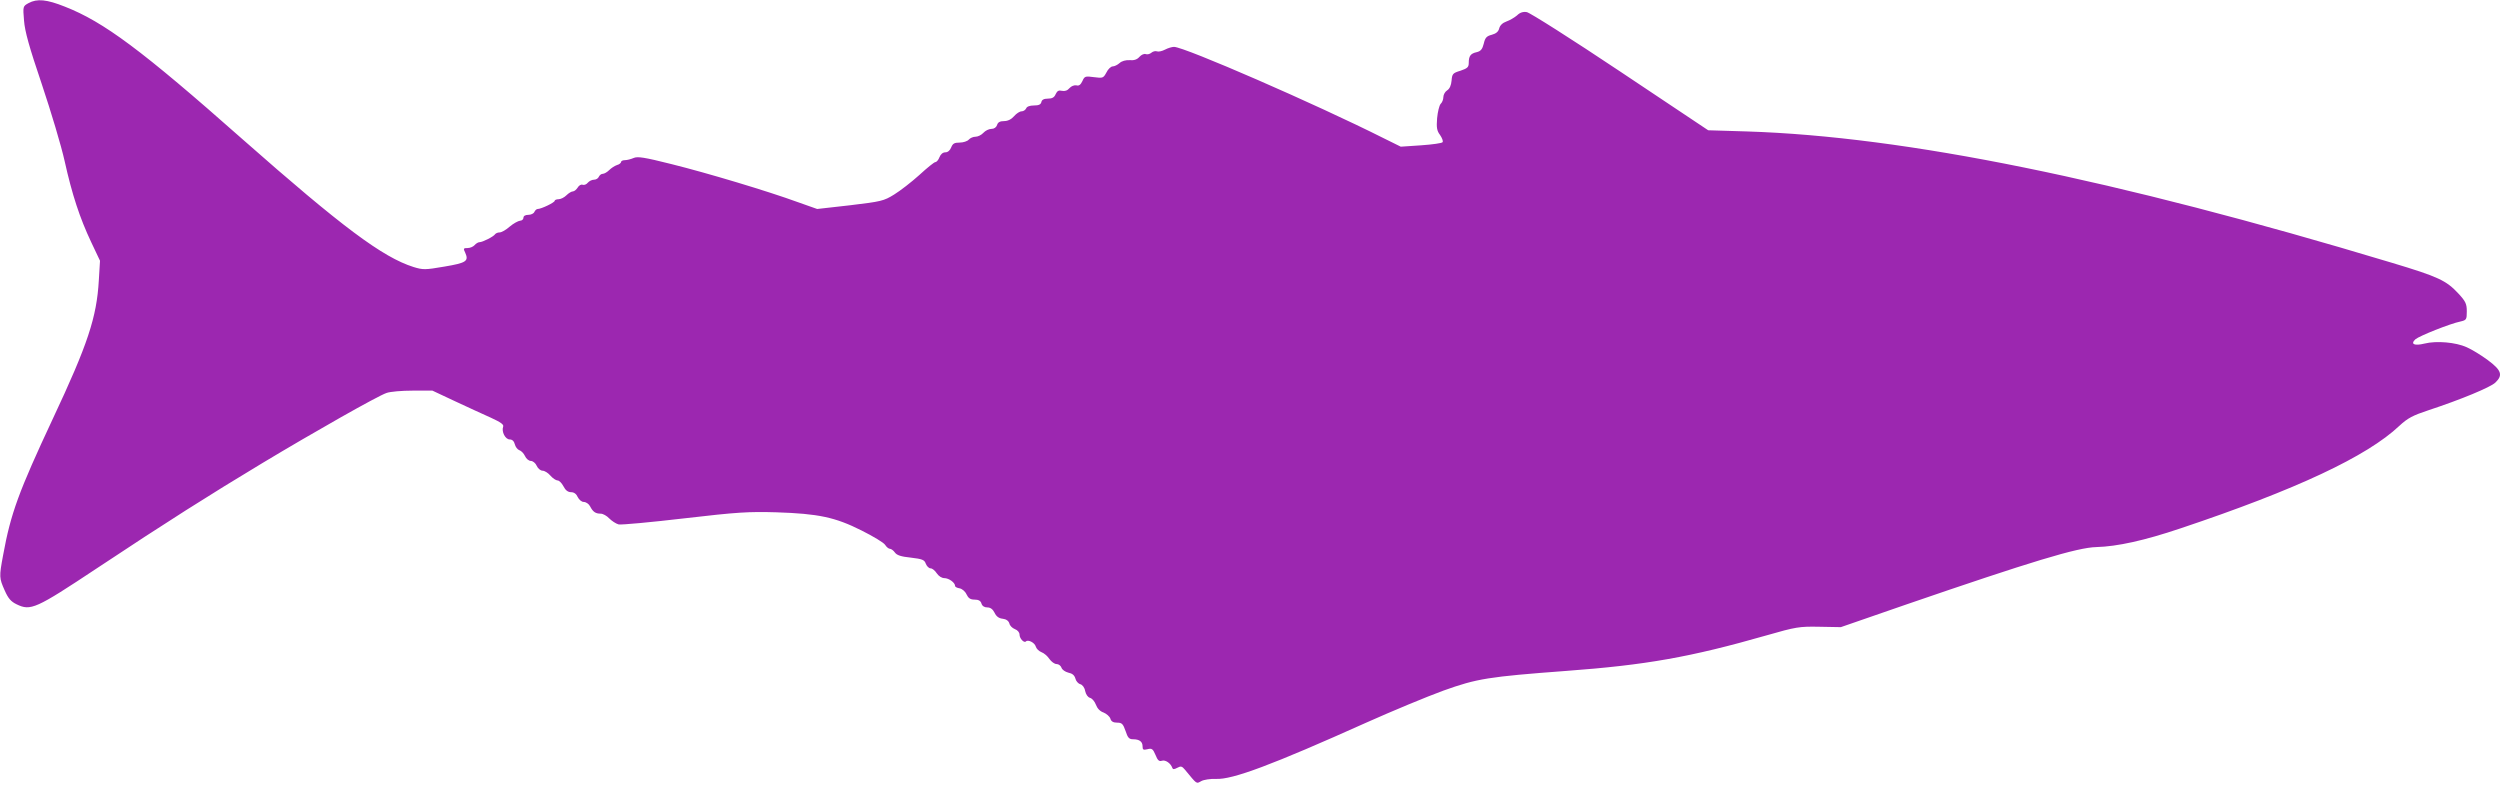
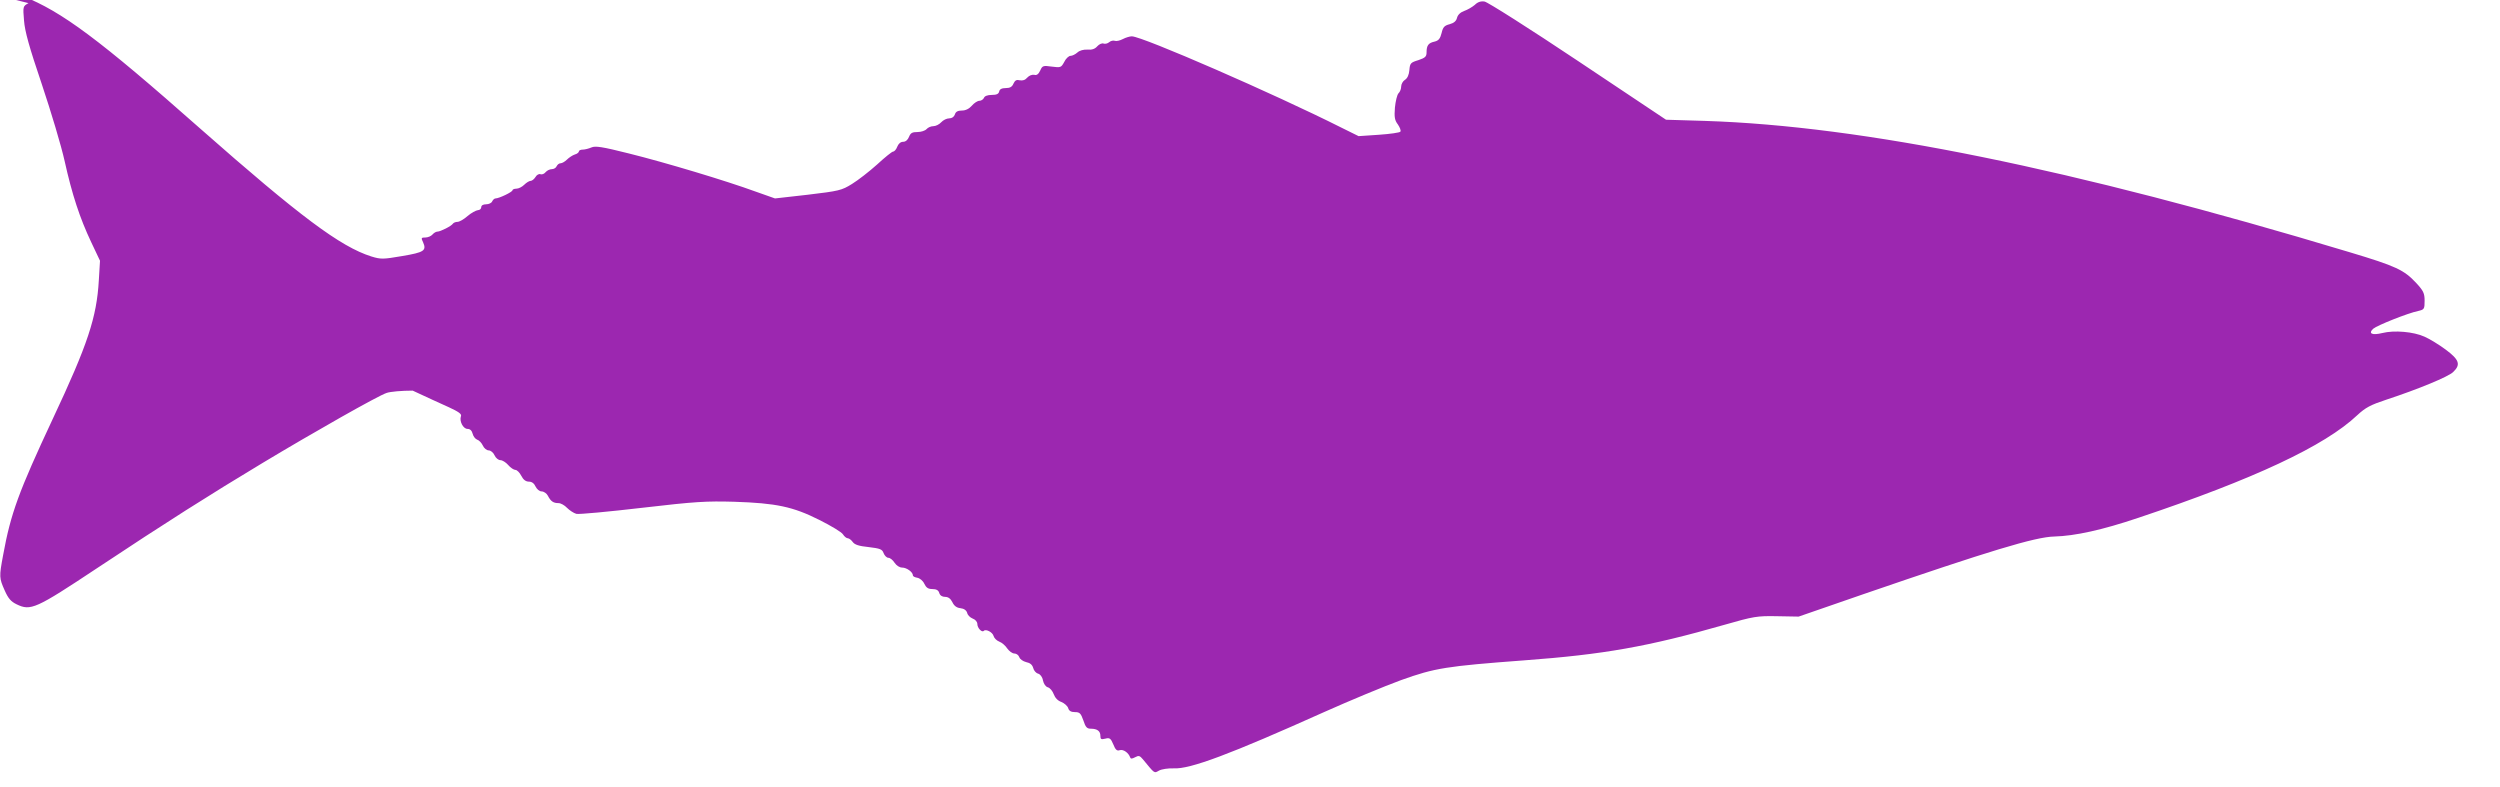
<svg xmlns="http://www.w3.org/2000/svg" version="1.0" width="1280pt" height="403pt" viewBox="0 0 1280 403" preserveAspectRatio="xMidYMid meet">
  <g transform="translate(0,403) scale(0.1,-0.1)" fill="#9c27b0" stroke="none">
-     <path d="M146 4014 c-29 -16 -29 -17 -23 -89 4 -55 26 -134 91 -326 47 -140 100 -317 117 -394 38 -171 77 -290 136 -415 l45 -95 -6 -100 c-11 -190 -56 -327 -236 -710 -174 -372 -215 -483 -254 -697 -21 -112 -20 -118 8 -181 18 -41 32 -57 61 -71 72 -35 97 -24 412 185 354 235 577 376 848 539 263 158 589 343 634 358 19 7 79 12 134 12 l101 0 115 -54 c64 -30 147 -68 185 -85 50 -23 67 -35 62 -46 -9 -25 11 -65 34 -65 13 0 22 -9 26 -25 3 -13 14 -27 23 -30 10 -3 23 -17 29 -30 6 -14 20 -25 30 -25 10 0 24 -11 30 -25 6 -14 20 -25 30 -25 10 0 28 -11 40 -25 12 -14 29 -25 37 -25 8 0 21 -13 30 -30 10 -20 23 -30 39 -30 15 0 27 -9 34 -25 7 -14 20 -25 31 -25 11 0 26 -10 32 -22 15 -29 28 -38 55 -38 11 0 31 -11 43 -24 13 -13 34 -27 48 -31 14 -3 165 11 336 31 274 32 331 35 472 31 215 -7 301 -25 436 -93 60 -30 115 -63 121 -74 7 -11 18 -20 25 -20 6 0 18 -9 25 -19 10 -14 32 -21 81 -26 59 -7 70 -11 77 -31 5 -13 16 -24 25 -24 8 0 22 -11 31 -25 10 -15 26 -25 39 -25 23 0 55 -23 55 -40 0 -5 10 -10 22 -12 13 -2 29 -15 36 -30 10 -21 20 -28 42 -28 20 0 31 -6 35 -20 4 -13 15 -20 30 -20 16 0 28 -9 37 -27 9 -19 22 -29 42 -31 18 -2 30 -11 34 -24 2 -11 15 -24 28 -29 14 -5 24 -17 24 -28 0 -20 23 -45 33 -35 11 11 45 -7 50 -26 3 -11 16 -24 29 -29 14 -5 32 -21 41 -35 10 -14 26 -26 37 -26 10 0 21 -8 25 -19 3 -10 19 -21 35 -25 20 -4 31 -13 36 -30 3 -13 14 -26 25 -29 11 -3 22 -17 25 -35 4 -18 14 -32 25 -35 11 -3 24 -19 30 -35 7 -19 21 -34 39 -40 15 -6 31 -20 35 -31 4 -15 15 -21 35 -21 24 0 30 -6 43 -43 11 -34 18 -42 38 -42 33 0 49 -12 49 -37 0 -17 4 -19 25 -14 22 6 28 2 41 -29 11 -28 19 -35 33 -30 18 6 45 -13 53 -36 3 -9 9 -9 26 0 18 10 24 8 39 -10 63 -76 57 -73 84 -58 13 7 46 12 74 11 84 -5 291 73 770 288 132 59 310 133 395 164 173 62 230 71 630 101 406 30 634 70 1025 182 150 43 167 46 270 44 l110 -2 335 116 c640 220 877 292 974 294 106 3 244 33 431 96 591 198 954 368 1120 525 42 39 68 53 150 80 164 54 316 117 341 141 40 38 32 63 -38 115 -35 26 -83 55 -108 66 -57 26 -156 34 -216 19 -53 -13 -74 -3 -47 22 20 17 177 80 231 91 30 7 32 10 32 52 0 38 -6 51 -42 90 -63 68 -103 87 -343 159 -1424 429 -2491 646 -3300 672 l-199 6 -451 301 c-247 165 -463 302 -478 304 -19 3 -35 -2 -50 -17 -13 -11 -37 -25 -54 -31 -20 -7 -33 -20 -37 -35 -4 -17 -16 -27 -38 -33 -27 -7 -34 -15 -41 -45 -7 -28 -15 -39 -36 -44 -32 -7 -41 -20 -41 -55 0 -22 -7 -28 -42 -40 -40 -12 -43 -16 -46 -51 -2 -24 -10 -42 -23 -50 -10 -6 -19 -22 -19 -34 0 -12 -6 -28 -14 -35 -7 -8 -15 -41 -18 -73 -4 -49 -1 -65 15 -86 10 -15 17 -31 13 -37 -3 -5 -52 -12 -110 -16 l-104 -7 -89 44 c-344 173 -1019 467 -1072 467 -10 0 -31 -6 -46 -14 -15 -8 -34 -12 -41 -9 -8 3 -21 0 -29 -7 -8 -7 -21 -10 -29 -7 -8 3 -22 -3 -32 -14 -12 -14 -28 -19 -50 -17 -20 1 -40 -4 -52 -15 -10 -9 -26 -17 -35 -17 -9 0 -24 -14 -32 -31 -16 -29 -18 -30 -64 -24 -44 6 -48 5 -59 -20 -9 -19 -18 -26 -31 -22 -11 2 -26 -4 -35 -14 -11 -13 -24 -17 -39 -14 -16 4 -24 0 -32 -17 -7 -17 -18 -23 -40 -23 -20 0 -31 -6 -33 -17 -3 -13 -13 -18 -38 -18 -22 0 -37 -6 -40 -15 -4 -8 -14 -15 -23 -15 -10 0 -27 -11 -39 -25 -14 -16 -32 -25 -51 -25 -21 0 -32 -6 -36 -20 -4 -12 -15 -20 -29 -20 -13 0 -31 -9 -41 -20 -10 -11 -28 -20 -40 -20 -13 0 -28 -7 -35 -15 -7 -8 -28 -15 -46 -15 -28 0 -36 -5 -44 -25 -6 -15 -17 -25 -30 -25 -13 0 -24 -10 -30 -25 -5 -14 -15 -25 -21 -25 -6 0 -43 -30 -82 -66 -40 -36 -98 -81 -129 -100 -53 -33 -67 -36 -226 -55 l-168 -19 -99 35 c-153 56 -463 149 -648 195 -139 35 -173 40 -193 31 -14 -6 -34 -11 -44 -11 -11 0 -20 -4 -20 -9 0 -5 -9 -13 -21 -16 -12 -4 -30 -16 -40 -26 -10 -10 -25 -19 -33 -19 -8 0 -16 -7 -20 -15 -3 -8 -14 -15 -24 -15 -11 0 -25 -7 -32 -15 -7 -9 -19 -14 -27 -11 -7 3 -19 -3 -25 -14 -7 -11 -18 -20 -25 -20 -7 0 -22 -9 -33 -20 -11 -11 -29 -20 -40 -20 -11 0 -20 -4 -20 -8 0 -9 -69 -42 -87 -42 -6 0 -13 -7 -17 -15 -3 -8 -17 -15 -31 -15 -16 0 -25 -6 -25 -15 0 -8 -8 -15 -17 -15 -10 -1 -34 -14 -53 -30 -19 -17 -42 -30 -52 -30 -9 0 -19 -4 -23 -9 -7 -12 -64 -41 -80 -41 -7 0 -18 -7 -25 -15 -7 -8 -23 -15 -36 -15 -21 0 -23 -2 -12 -24 19 -43 6 -52 -107 -71 -99 -17 -109 -17 -158 -2 -158 50 -367 206 -874 653 -519 459 -712 602 -911 680 -93 37 -142 42 -186 18z" />
+     <path d="M146 4014 c-29 -16 -29 -17 -23 -89 4 -55 26 -134 91 -326 47 -140 100 -317 117 -394 38 -171 77 -290 136 -415 l45 -95 -6 -100 c-11 -190 -56 -327 -236 -710 -174 -372 -215 -483 -254 -697 -21 -112 -20 -118 8 -181 18 -41 32 -57 61 -71 72 -35 97 -24 412 185 354 235 577 376 848 539 263 158 589 343 634 358 19 7 79 12 134 12 c64 -30 147 -68 185 -85 50 -23 67 -35 62 -46 -9 -25 11 -65 34 -65 13 0 22 -9 26 -25 3 -13 14 -27 23 -30 10 -3 23 -17 29 -30 6 -14 20 -25 30 -25 10 0 24 -11 30 -25 6 -14 20 -25 30 -25 10 0 28 -11 40 -25 12 -14 29 -25 37 -25 8 0 21 -13 30 -30 10 -20 23 -30 39 -30 15 0 27 -9 34 -25 7 -14 20 -25 31 -25 11 0 26 -10 32 -22 15 -29 28 -38 55 -38 11 0 31 -11 43 -24 13 -13 34 -27 48 -31 14 -3 165 11 336 31 274 32 331 35 472 31 215 -7 301 -25 436 -93 60 -30 115 -63 121 -74 7 -11 18 -20 25 -20 6 0 18 -9 25 -19 10 -14 32 -21 81 -26 59 -7 70 -11 77 -31 5 -13 16 -24 25 -24 8 0 22 -11 31 -25 10 -15 26 -25 39 -25 23 0 55 -23 55 -40 0 -5 10 -10 22 -12 13 -2 29 -15 36 -30 10 -21 20 -28 42 -28 20 0 31 -6 35 -20 4 -13 15 -20 30 -20 16 0 28 -9 37 -27 9 -19 22 -29 42 -31 18 -2 30 -11 34 -24 2 -11 15 -24 28 -29 14 -5 24 -17 24 -28 0 -20 23 -45 33 -35 11 11 45 -7 50 -26 3 -11 16 -24 29 -29 14 -5 32 -21 41 -35 10 -14 26 -26 37 -26 10 0 21 -8 25 -19 3 -10 19 -21 35 -25 20 -4 31 -13 36 -30 3 -13 14 -26 25 -29 11 -3 22 -17 25 -35 4 -18 14 -32 25 -35 11 -3 24 -19 30 -35 7 -19 21 -34 39 -40 15 -6 31 -20 35 -31 4 -15 15 -21 35 -21 24 0 30 -6 43 -43 11 -34 18 -42 38 -42 33 0 49 -12 49 -37 0 -17 4 -19 25 -14 22 6 28 2 41 -29 11 -28 19 -35 33 -30 18 6 45 -13 53 -36 3 -9 9 -9 26 0 18 10 24 8 39 -10 63 -76 57 -73 84 -58 13 7 46 12 74 11 84 -5 291 73 770 288 132 59 310 133 395 164 173 62 230 71 630 101 406 30 634 70 1025 182 150 43 167 46 270 44 l110 -2 335 116 c640 220 877 292 974 294 106 3 244 33 431 96 591 198 954 368 1120 525 42 39 68 53 150 80 164 54 316 117 341 141 40 38 32 63 -38 115 -35 26 -83 55 -108 66 -57 26 -156 34 -216 19 -53 -13 -74 -3 -47 22 20 17 177 80 231 91 30 7 32 10 32 52 0 38 -6 51 -42 90 -63 68 -103 87 -343 159 -1424 429 -2491 646 -3300 672 l-199 6 -451 301 c-247 165 -463 302 -478 304 -19 3 -35 -2 -50 -17 -13 -11 -37 -25 -54 -31 -20 -7 -33 -20 -37 -35 -4 -17 -16 -27 -38 -33 -27 -7 -34 -15 -41 -45 -7 -28 -15 -39 -36 -44 -32 -7 -41 -20 -41 -55 0 -22 -7 -28 -42 -40 -40 -12 -43 -16 -46 -51 -2 -24 -10 -42 -23 -50 -10 -6 -19 -22 -19 -34 0 -12 -6 -28 -14 -35 -7 -8 -15 -41 -18 -73 -4 -49 -1 -65 15 -86 10 -15 17 -31 13 -37 -3 -5 -52 -12 -110 -16 l-104 -7 -89 44 c-344 173 -1019 467 -1072 467 -10 0 -31 -6 -46 -14 -15 -8 -34 -12 -41 -9 -8 3 -21 0 -29 -7 -8 -7 -21 -10 -29 -7 -8 3 -22 -3 -32 -14 -12 -14 -28 -19 -50 -17 -20 1 -40 -4 -52 -15 -10 -9 -26 -17 -35 -17 -9 0 -24 -14 -32 -31 -16 -29 -18 -30 -64 -24 -44 6 -48 5 -59 -20 -9 -19 -18 -26 -31 -22 -11 2 -26 -4 -35 -14 -11 -13 -24 -17 -39 -14 -16 4 -24 0 -32 -17 -7 -17 -18 -23 -40 -23 -20 0 -31 -6 -33 -17 -3 -13 -13 -18 -38 -18 -22 0 -37 -6 -40 -15 -4 -8 -14 -15 -23 -15 -10 0 -27 -11 -39 -25 -14 -16 -32 -25 -51 -25 -21 0 -32 -6 -36 -20 -4 -12 -15 -20 -29 -20 -13 0 -31 -9 -41 -20 -10 -11 -28 -20 -40 -20 -13 0 -28 -7 -35 -15 -7 -8 -28 -15 -46 -15 -28 0 -36 -5 -44 -25 -6 -15 -17 -25 -30 -25 -13 0 -24 -10 -30 -25 -5 -14 -15 -25 -21 -25 -6 0 -43 -30 -82 -66 -40 -36 -98 -81 -129 -100 -53 -33 -67 -36 -226 -55 l-168 -19 -99 35 c-153 56 -463 149 -648 195 -139 35 -173 40 -193 31 -14 -6 -34 -11 -44 -11 -11 0 -20 -4 -20 -9 0 -5 -9 -13 -21 -16 -12 -4 -30 -16 -40 -26 -10 -10 -25 -19 -33 -19 -8 0 -16 -7 -20 -15 -3 -8 -14 -15 -24 -15 -11 0 -25 -7 -32 -15 -7 -9 -19 -14 -27 -11 -7 3 -19 -3 -25 -14 -7 -11 -18 -20 -25 -20 -7 0 -22 -9 -33 -20 -11 -11 -29 -20 -40 -20 -11 0 -20 -4 -20 -8 0 -9 -69 -42 -87 -42 -6 0 -13 -7 -17 -15 -3 -8 -17 -15 -31 -15 -16 0 -25 -6 -25 -15 0 -8 -8 -15 -17 -15 -10 -1 -34 -14 -53 -30 -19 -17 -42 -30 -52 -30 -9 0 -19 -4 -23 -9 -7 -12 -64 -41 -80 -41 -7 0 -18 -7 -25 -15 -7 -8 -23 -15 -36 -15 -21 0 -23 -2 -12 -24 19 -43 6 -52 -107 -71 -99 -17 -109 -17 -158 -2 -158 50 -367 206 -874 653 -519 459 -712 602 -911 680 -93 37 -142 42 -186 18z" />
  </g>
</svg>